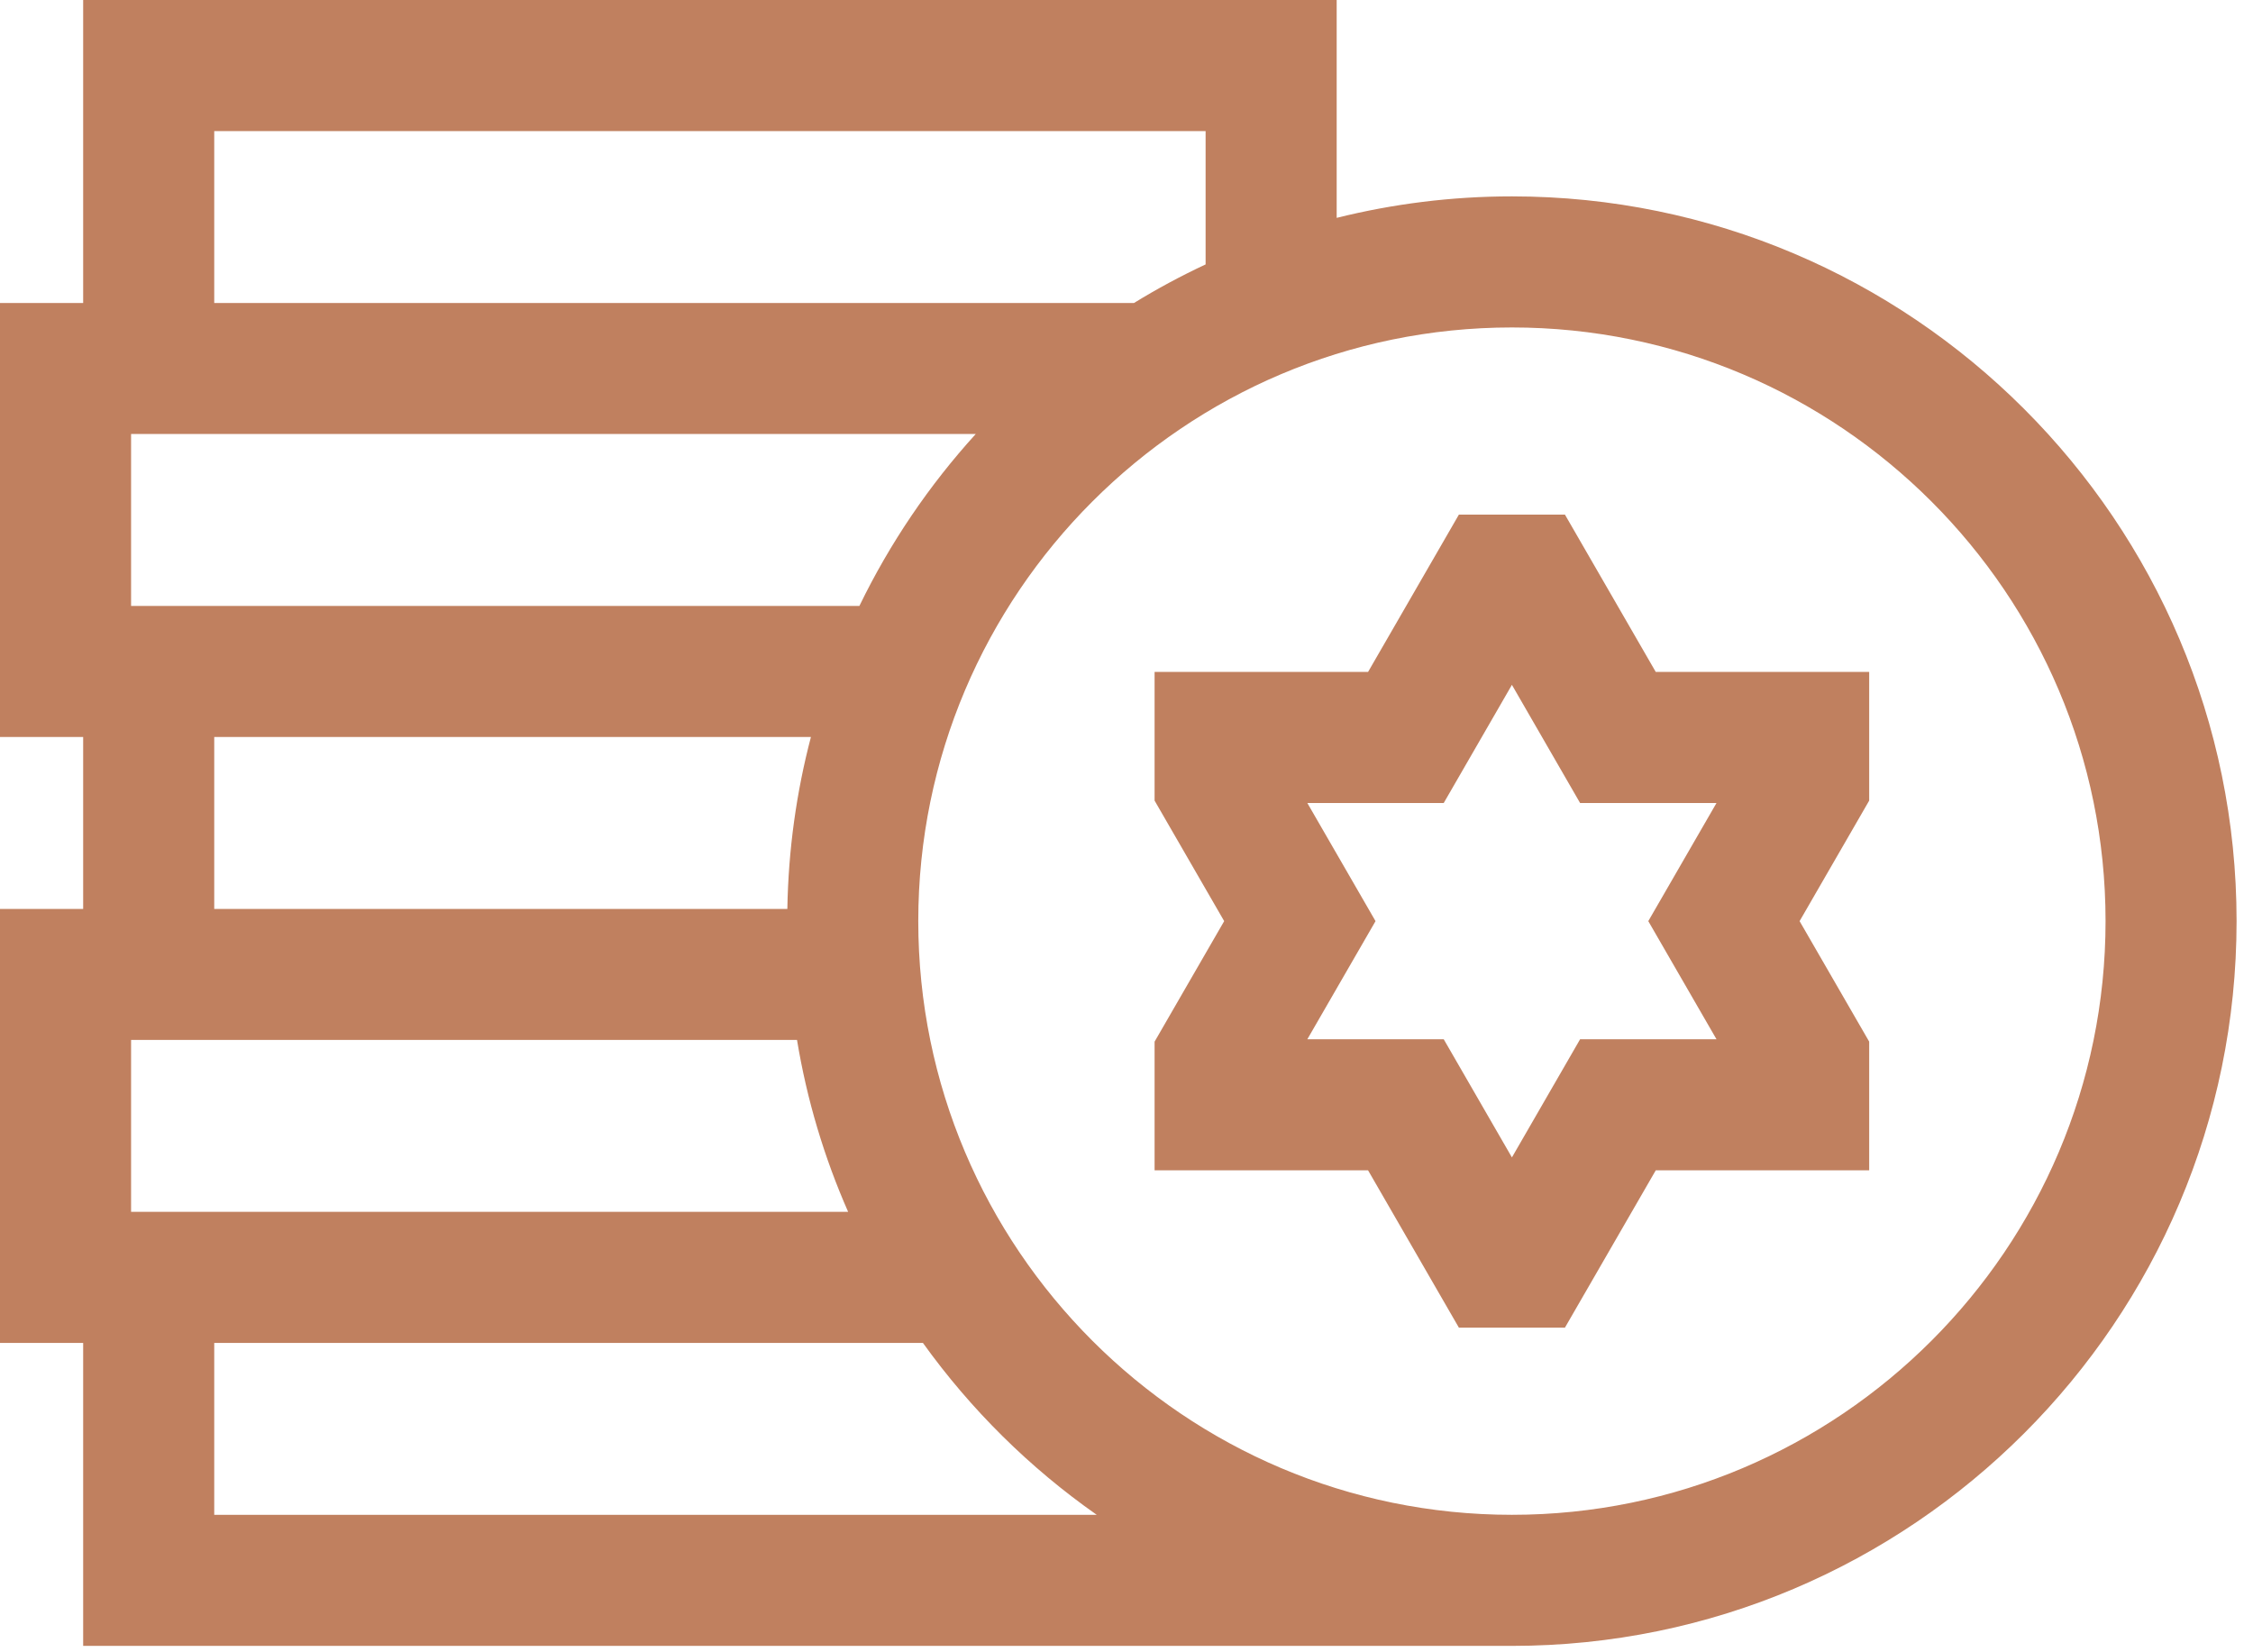
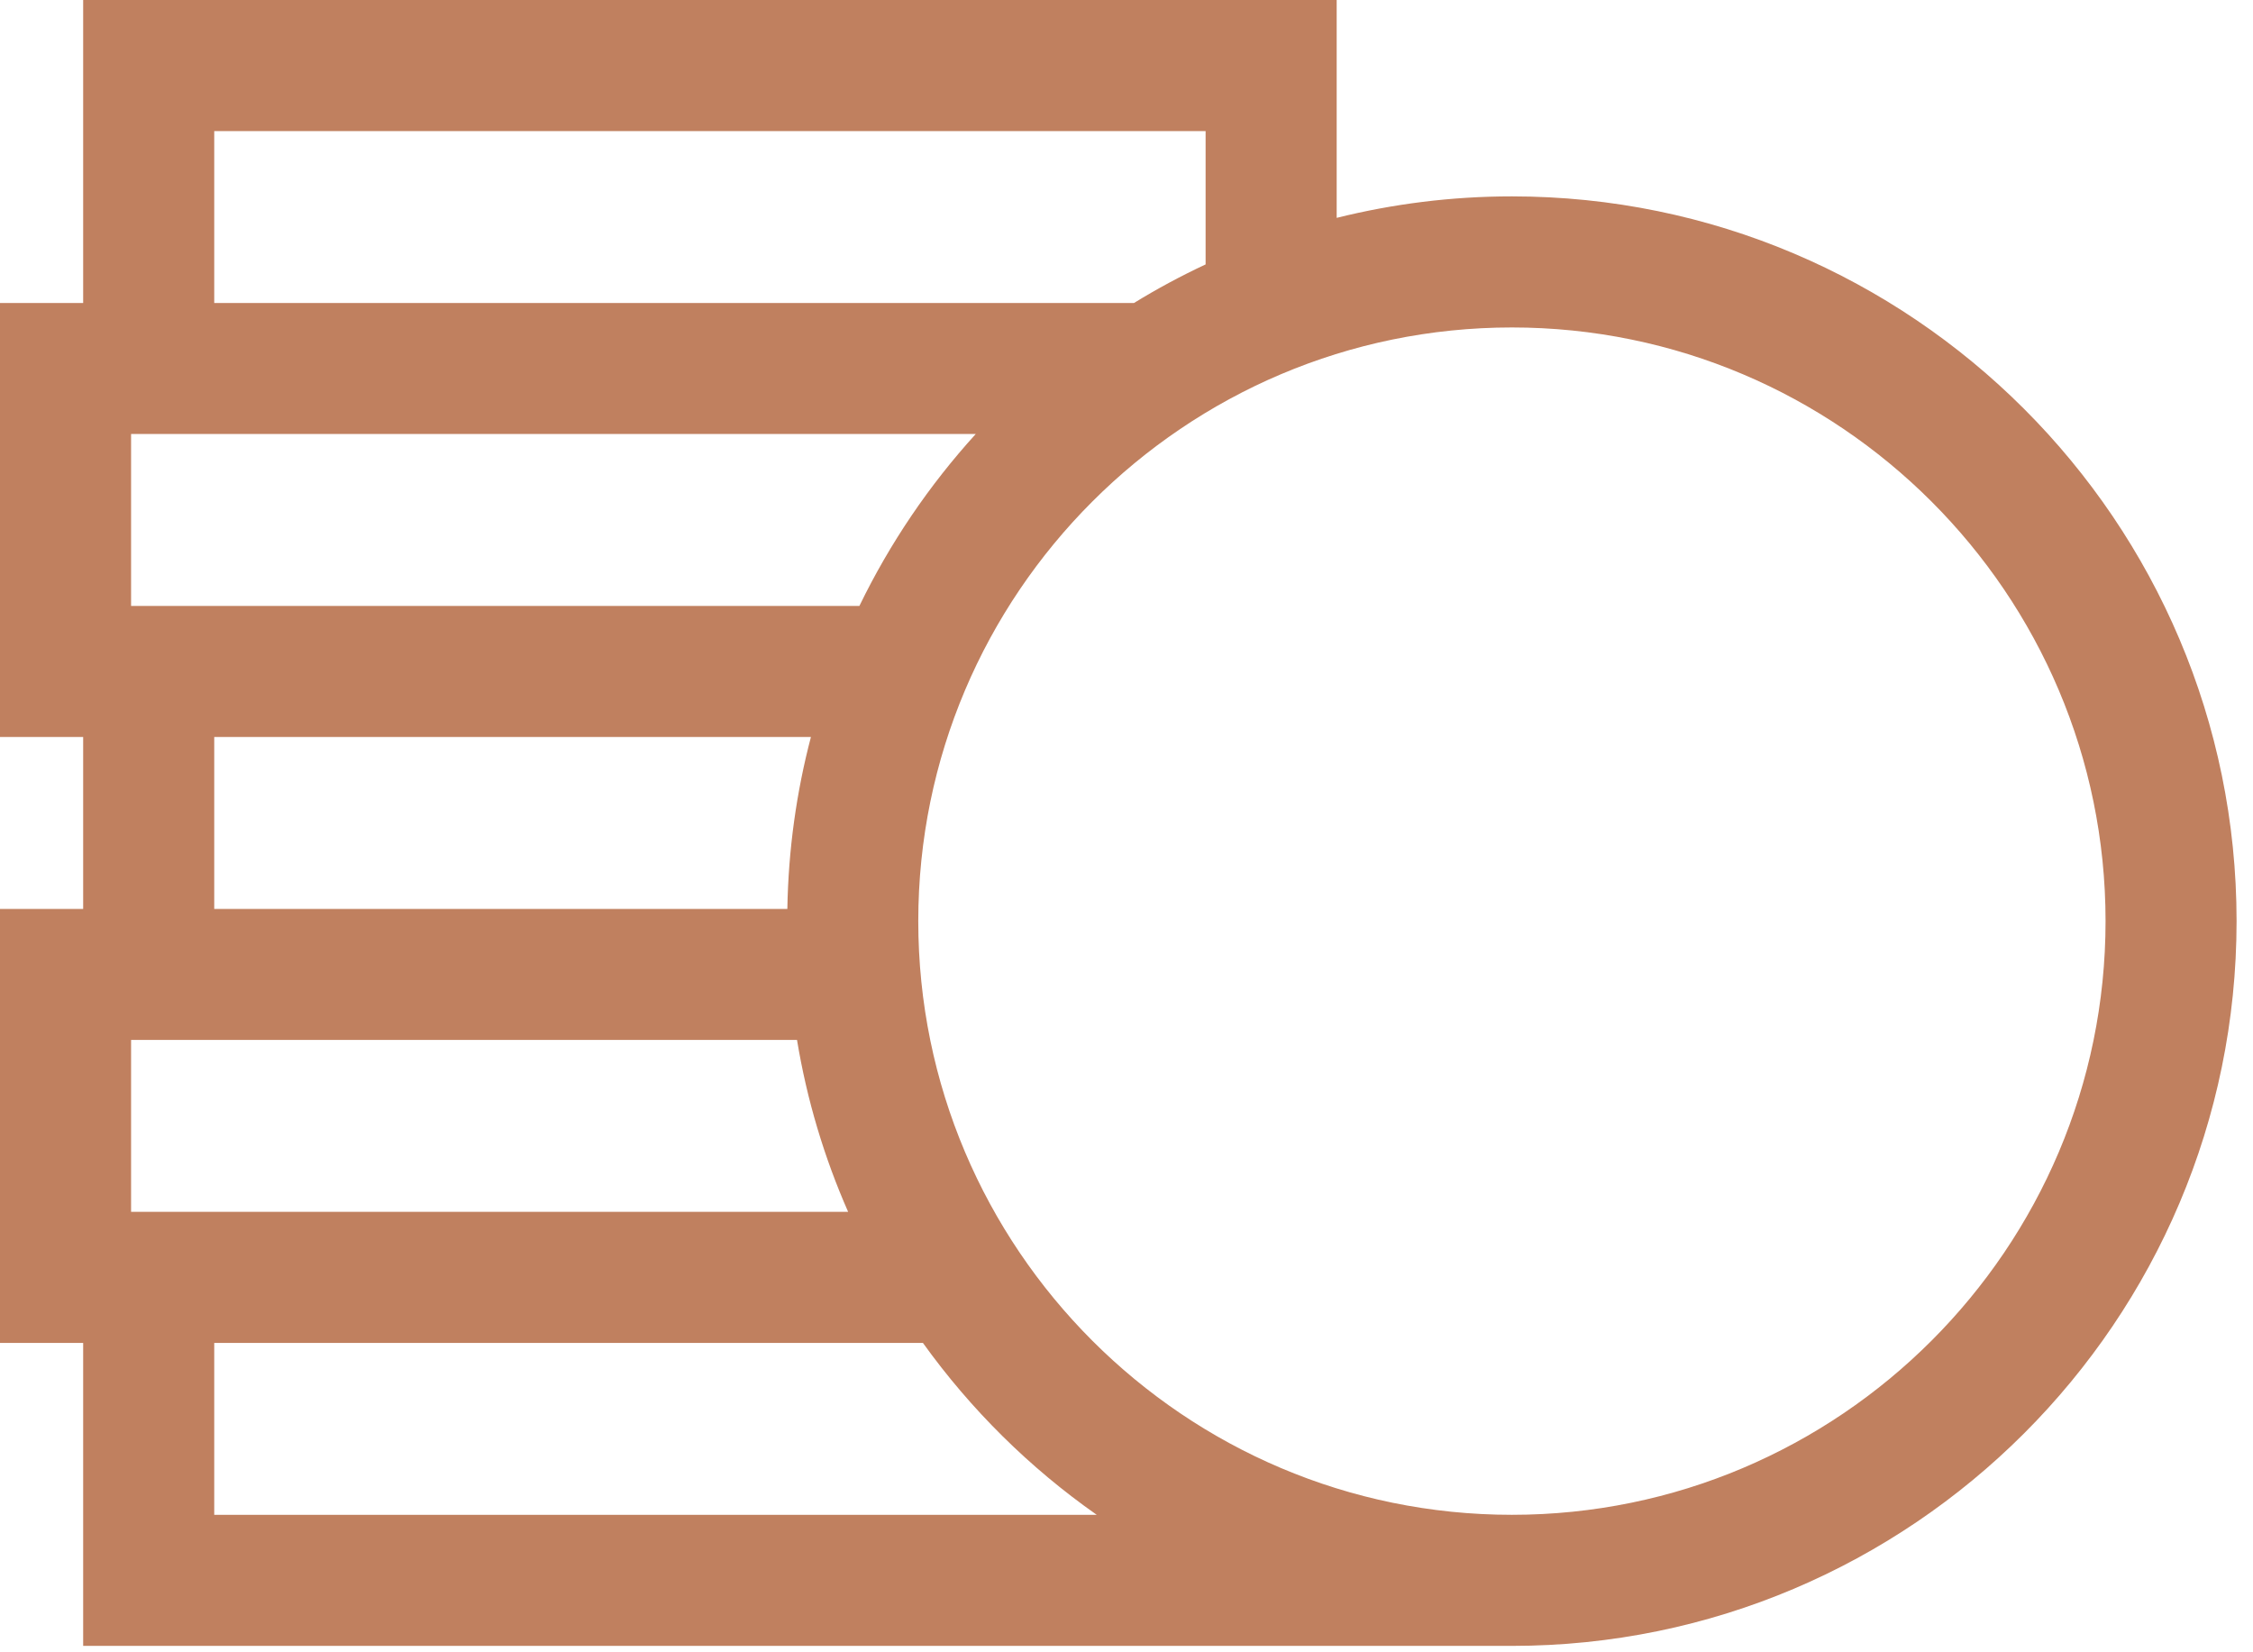
<svg xmlns="http://www.w3.org/2000/svg" width="45" height="33" viewBox="0 0 45 33" fill="none">
  <path d="M30.198 3.922C28.991 3.922 27.819 4.072 26.698 4.351V0H1.661V6.051H0V14.719H1.661V18.153H0V26.821H1.661V32.872H30.198C38.179 32.872 44.672 26.379 44.672 18.397C44.672 10.416 38.179 3.922 30.198 3.922ZM4.279 2.618H24.08V5.281C23.588 5.511 23.11 5.768 22.65 6.051H4.279V2.618ZM2.618 20.77H15.919C16.117 21.971 16.464 23.121 16.94 24.203H2.618V20.77ZM17.165 12.102H2.618V8.668H19.489C18.56 9.69 17.774 10.846 17.165 12.102ZM4.279 14.719H16.197C15.908 15.819 15.746 16.968 15.726 18.153H4.279V14.719ZM4.279 30.254V26.821H18.434C19.389 28.151 20.564 29.314 21.905 30.254H4.279ZM30.198 30.254C23.66 30.254 18.341 24.935 18.341 18.397C18.341 11.859 23.66 6.54 30.198 6.54C36.736 6.54 42.055 11.859 42.055 18.397C42.055 24.935 36.736 30.254 30.198 30.254Z" fill="#C0805F" />
-   <path d="M31.257 10.278H29.139L27.325 13.42H23.061V15.99L24.451 18.397L23.061 20.804V23.374H27.325L29.139 26.516H31.257L33.071 23.374H37.334V20.804L35.944 18.397L37.334 15.99V13.42H33.071L31.257 10.278ZM34.284 20.756H31.56L30.198 23.116L28.836 20.756H26.112L27.474 18.397L26.112 16.038H28.836L30.198 13.678L31.56 16.038H34.284L32.922 18.397L34.284 20.756Z" fill="#C0805F" />
</svg>